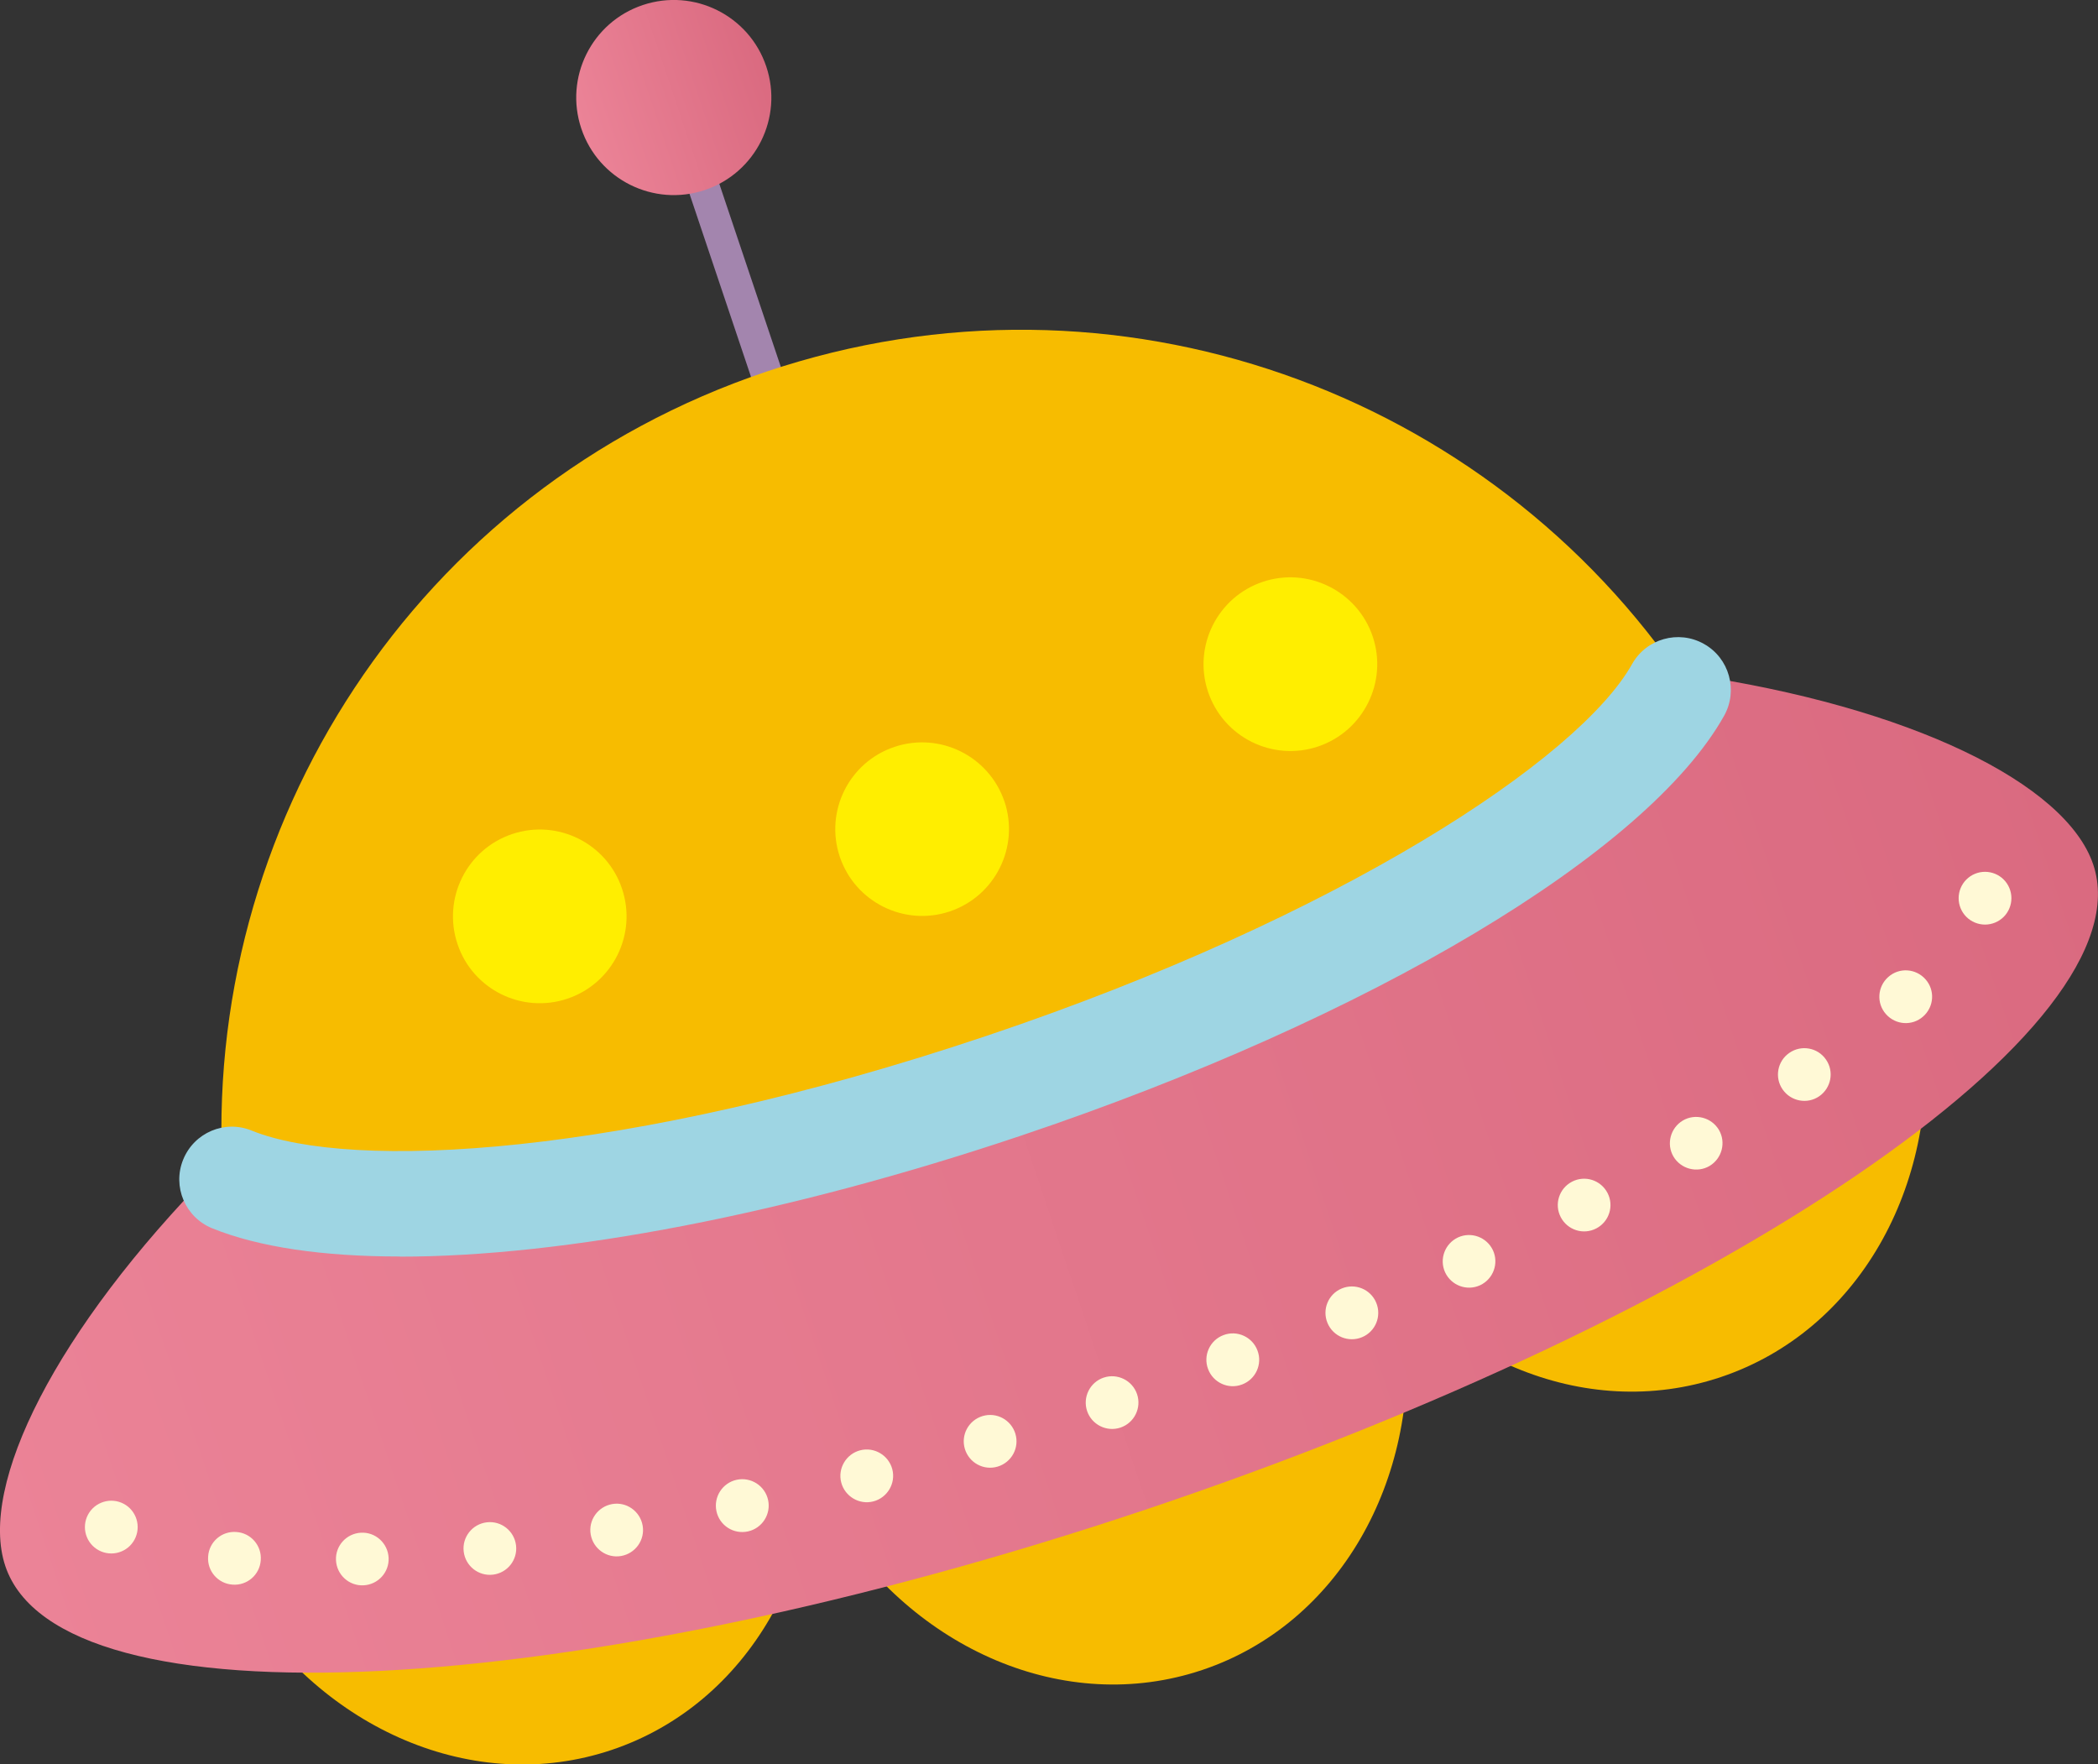
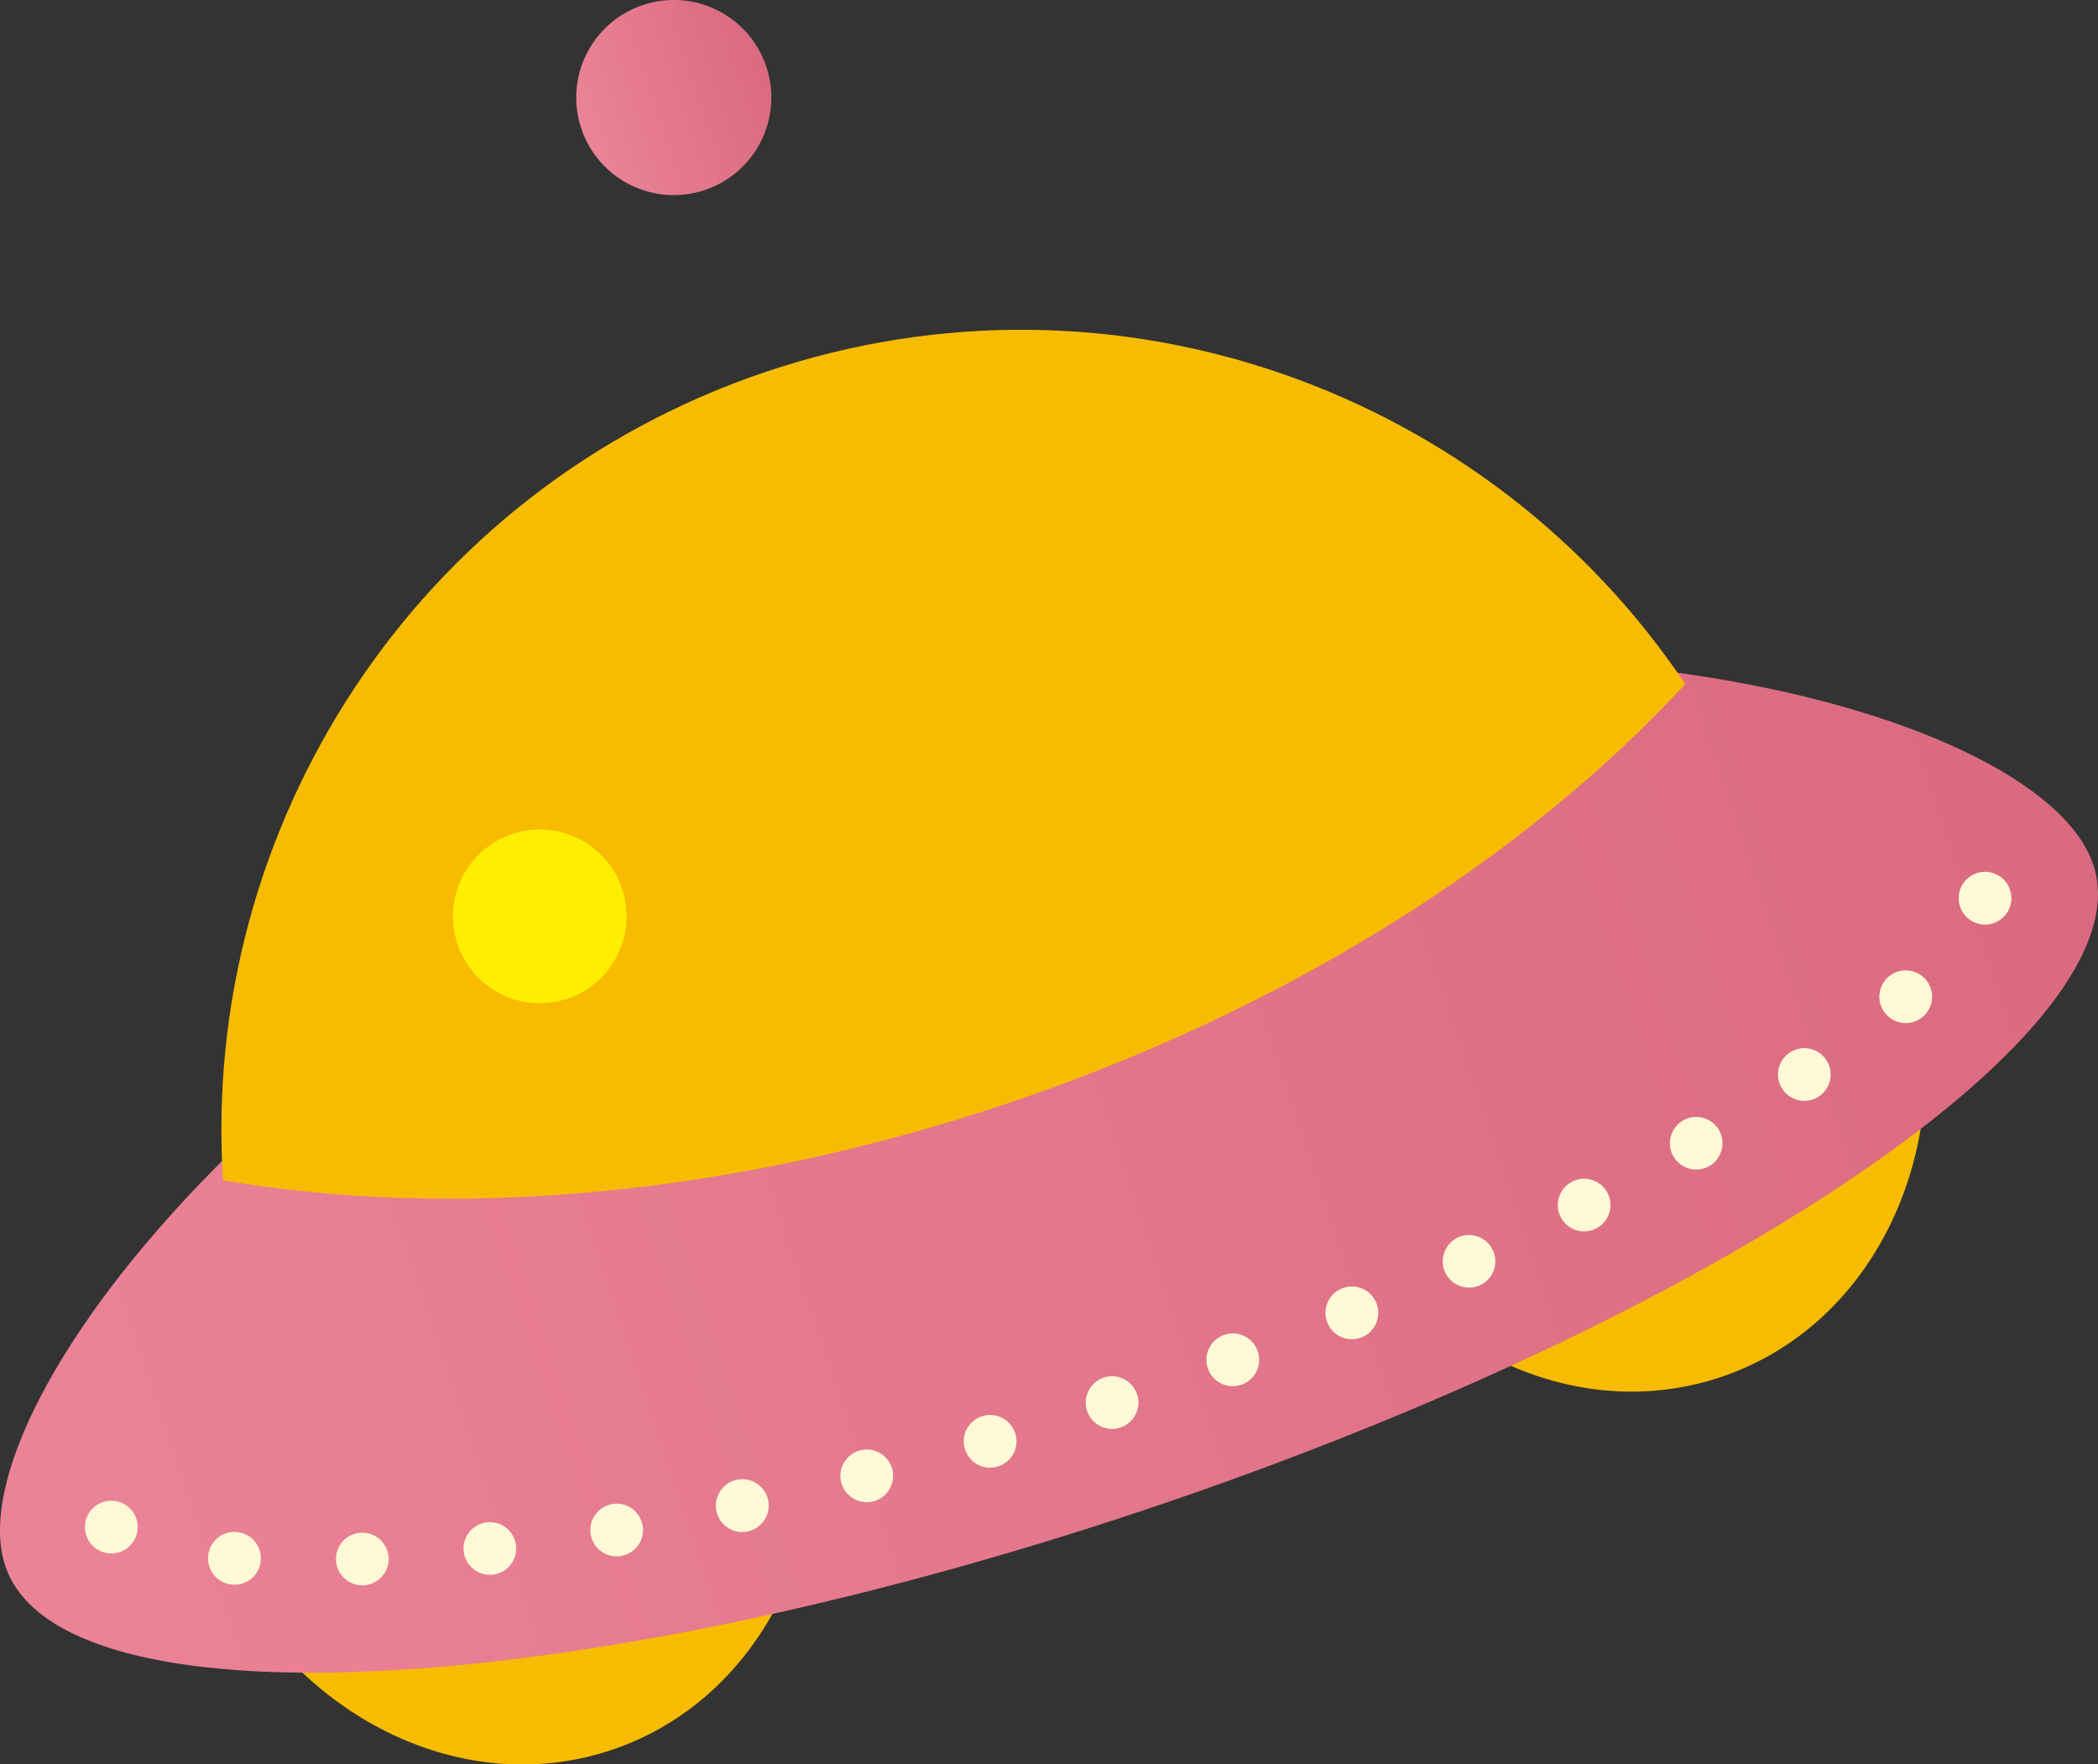
<svg xmlns="http://www.w3.org/2000/svg" xmlns:xlink="http://www.w3.org/1999/xlink" id="_レイヤー_2" viewBox="0 0 149.49 125.72">
  <rect x="0" y="0" width="149.49" height="125.72" fill="#333333" stroke="none" />
  <defs>
    <style>.cls-1{fill:#9ed5e3;}.cls-2{fill:#f7bc00;}.cls-3{fill:#fe0;}.cls-4{fill:#fff9d6;}.cls-5{fill:#a385ae;}.cls-6{fill:url(#_名称未設定グラデーション_10);}.cls-7{fill:url(#_名称未設定グラデーション_10-2);}</style>
    <linearGradient id="_名称未設定グラデーション_10" x1="10.37" y1="-887.57" x2="167.32" y2="-887.57" gradientTransform="translate(271.2 950.14) rotate(-18.57)" gradientUnits="userSpaceOnUse">
      <stop offset="0" stop-color="#eb8397" />
      <stop offset="1" stop-color="#da6a80" />
    </linearGradient>
    <linearGradient id="_名称未設定グラデーション_10-2" x1="81.89" y1="-965.17" x2="95.79" y2="-965.17" xlink:href="#_名称未設定グラデーション_10" />
  </defs>
  <g id="_レイヤー_1-2">
-     <rect class="cls-5" x="53.96" y="11.85" width="2.24" height="32.29" transform="translate(-6.05 19) rotate(-18.57)" />
    <path class="cls-2" d="M17.14,113.77c4.31-5.12,10.75-9.52,18.54-12.13,7.9-2.66,15.8-3.02,22.39-1.46.97,10.99-4.73,21.23-14.49,24.51-9.8,3.29-20.58-1.48-26.43-10.91Z" />
    <path class="cls-2" d="M137.11,73.46c-6.53-1.48-14.31-1.09-22.11,1.52-7.9,2.66-14.42,7.14-18.73,12.35,5.87,9.35,16.59,14.07,26.35,10.79,9.8-3.29,15.51-13.61,14.48-24.66Z" />
-     <path class="cls-2" d="M59.23,108.07c4.31-5.12,10.75-9.52,18.54-12.13,7.9-2.66,15.8-3.02,22.39-1.46.97,10.99-4.73,21.23-14.49,24.51-9.8,3.29-20.58-1.48-26.43-10.91Z" />
    <path class="cls-6" d="M149.15,61.6c3.88,11.55-26.28,32.11-67.36,45.91C40.71,121.31,4.26,123.14.38,111.59c-3.88-11.55,22.19-44.27,63.27-58.08,41.08-13.8,81.62-3.46,85.5,8.09Z" />
    <path class="cls-4" d="M16.84,109.16h0c-1.04-.08-1.94.7-2.01,1.74-.08,1.04.7,1.94,1.74,2.01h0c1.04.08,1.94-.7,2.01-1.74.08-1.04-.7-1.94-1.74-2.01h0ZM25.73,109.21h0c-1.04.05-1.84.93-1.79,1.96.05,1.04.93,1.84,1.96,1.79h0c1.04-.05,1.84-.93,1.79-1.96-.05-1.04-.93-1.84-1.96-1.79h0ZM34.69,108.47h0c-1.03.12-1.77,1.05-1.65,2.08.12,1.03,1.05,1.77,2.08,1.65h0c1.03-.12,1.77-1.05,1.65-2.08-.12-1.03-1.05-1.77-2.08-1.65h0ZM43.62,107.17h0c-1.02.18-1.71,1.15-1.53,2.17.18,1.02,1.15,1.71,2.17,1.53h0c1.02-.18,1.71-1.15,1.53-2.17s-1.15-1.71-2.17-1.53h0ZM52.49,105.44h0c-1.01.22-1.66,1.22-1.44,2.24s1.22,1.66,2.24,1.44c1.01-.22,1.66-1.22,1.44-2.24-.22-1.01-1.22-1.66-2.24-1.44ZM61.29,103.34h0c-1,.26-1.61,1.29-1.35,2.29.26,1,1.29,1.61,2.29,1.35h0c1-.26,1.61-1.29,1.35-2.29s-1.29-1.61-2.29-1.35h0ZM70.01,100.9h0c-.99.3-1.56,1.34-1.26,2.34.3.99,1.34,1.56,2.34,1.26h0c.99-.3,1.56-1.34,1.26-2.34-.3-.99-1.34-1.56-2.34-1.26h0ZM78.64,98.16h0c-.98.33-1.51,1.4-1.18,2.38.33.98,1.4,1.51,2.38,1.18h0c.98-.33,1.51-1.4,1.18-2.38-.33-.98-1.4-1.51-2.38-1.18h0ZM87.18,95.13h0c-.97.36-1.47,1.45-1.1,2.42.36.97,1.45,1.47,2.42,1.1h0c.97-.36,1.47-1.45,1.1-2.42-.36-.97-1.45-1.47-2.42-1.1h0ZM95.6,91.81h0c-.96.4-1.41,1.5-1.01,2.46s1.5,1.41,2.46,1.01c.96-.4,1.41-1.5,1.01-2.46-.4-.96-1.5-1.41-2.46-1.01ZM103.89,88.17h0c-.94.44-1.35,1.55-.92,2.49.44.94,1.55,1.35,2.49.92h0c.94-.44,1.35-1.55.92-2.49-.44-.94-1.55-1.35-2.49-.92h0ZM112.01,84.2h0c-.92.48-1.28,1.61-.8,2.53.48.92,1.61,1.28,2.53.8.92-.48,1.28-1.61.8-2.53-.48-.92-1.61-1.28-2.53-.8ZM119.91,79.84h0c-.89.53-1.19,1.68-.67,2.57.53.89,1.68,1.19,2.57.67.89-.53,1.19-1.68.67-2.57-.53-.89-1.68-1.19-2.57-.67ZM127.5,75.02h0c-.86.59-1.07,1.76-.48,2.61s1.76,1.07,2.61.48h0c.85-.59,1.07-1.76.48-2.61-.59-.86-1.76-1.07-2.61-.48h0ZM134.55,69.61h0c-.78.69-.86,1.87-.17,2.65.69.78,1.87.86,2.65.17h0c.78-.69.86-1.87.17-2.65-.69-.78-1.87-.86-2.65-.17h0Z" />
    <path class="cls-4" d="M142.77,62.67c-.35-.35-.83-.55-1.33-.55s-.98.2-1.33.55-.55.83-.55,1.33.2.98.55,1.33.83.55,1.33.55.98-.2,1.33-.55.55-.83.55-1.33-.2-.98-.55-1.33Z" />
    <path class="cls-4" d="M7.93,106.93c-.49,0-.98.2-1.33.55-.35.35-.55.83-.55,1.33s.2.98.55,1.33c.35.35.83.55,1.33.55s.98-.2,1.33-.55c.35-.35.55-.83.55-1.33s-.2-.98-.55-1.33c-.35-.35-.83-.55-1.33-.55Z" />
    <path class="cls-2" d="M15.89,84.1c16.32,2.79,35.99,1.21,55.87-5.47,20.16-6.78,36.99-17.6,48.32-29.89-13.95-20.82-40.57-30.63-65.47-22.26C29.6,34.88,14.28,58.96,15.89,84.1Z" />
-     <path class="cls-1" d="M28.5,89.53c-5.48,0-10.05-.66-13.38-2.01-1.92-.78-2.85-2.97-2.07-4.89.78-1.93,2.97-2.86,4.89-2.07,7.05,2.86,26.45,1.96,52.38-6.76,25.17-8.46,42.18-19.72,45.97-26.48,1.01-1.81,3.31-2.46,5.12-1.44,1.81,1.01,2.45,3.31,1.44,5.12-5.49,9.79-25.17,21.54-50.13,29.93-16.71,5.61-32.52,8.61-44.22,8.61Z" />
    <path class="cls-7" d="M54.6,4.74c1.22,3.64-.74,7.58-4.38,8.8-3.64,1.22-7.58-.74-8.8-4.38-1.22-3.64.74-7.58,4.38-8.8,3.64-1.22,7.58.74,8.8,4.38Z" />
-     <path class="cls-3" d="M71.57,57.1c1.09,3.24-.66,6.75-3.89,7.84-3.24,1.09-6.75-.66-7.84-3.89-1.09-3.24.66-6.75,3.89-7.83,3.24-1.09,6.75.66,7.84,3.89Z" />
    <path class="cls-3" d="M44.32,63.32c1.09,3.24-.65,6.75-3.89,7.84-3.24,1.09-6.75-.66-7.83-3.89-1.09-3.24.65-6.75,3.89-7.84,3.24-1.09,6.75.66,7.83,3.89Z" />
-     <path class="cls-3" d="M97.81,45.35c1.09,3.24-.66,6.75-3.89,7.84-3.24,1.09-6.75-.66-7.84-3.89-1.09-3.24.66-6.75,3.89-7.84,3.24-1.09,6.75.66,7.84,3.89Z" />
  </g>
</svg>